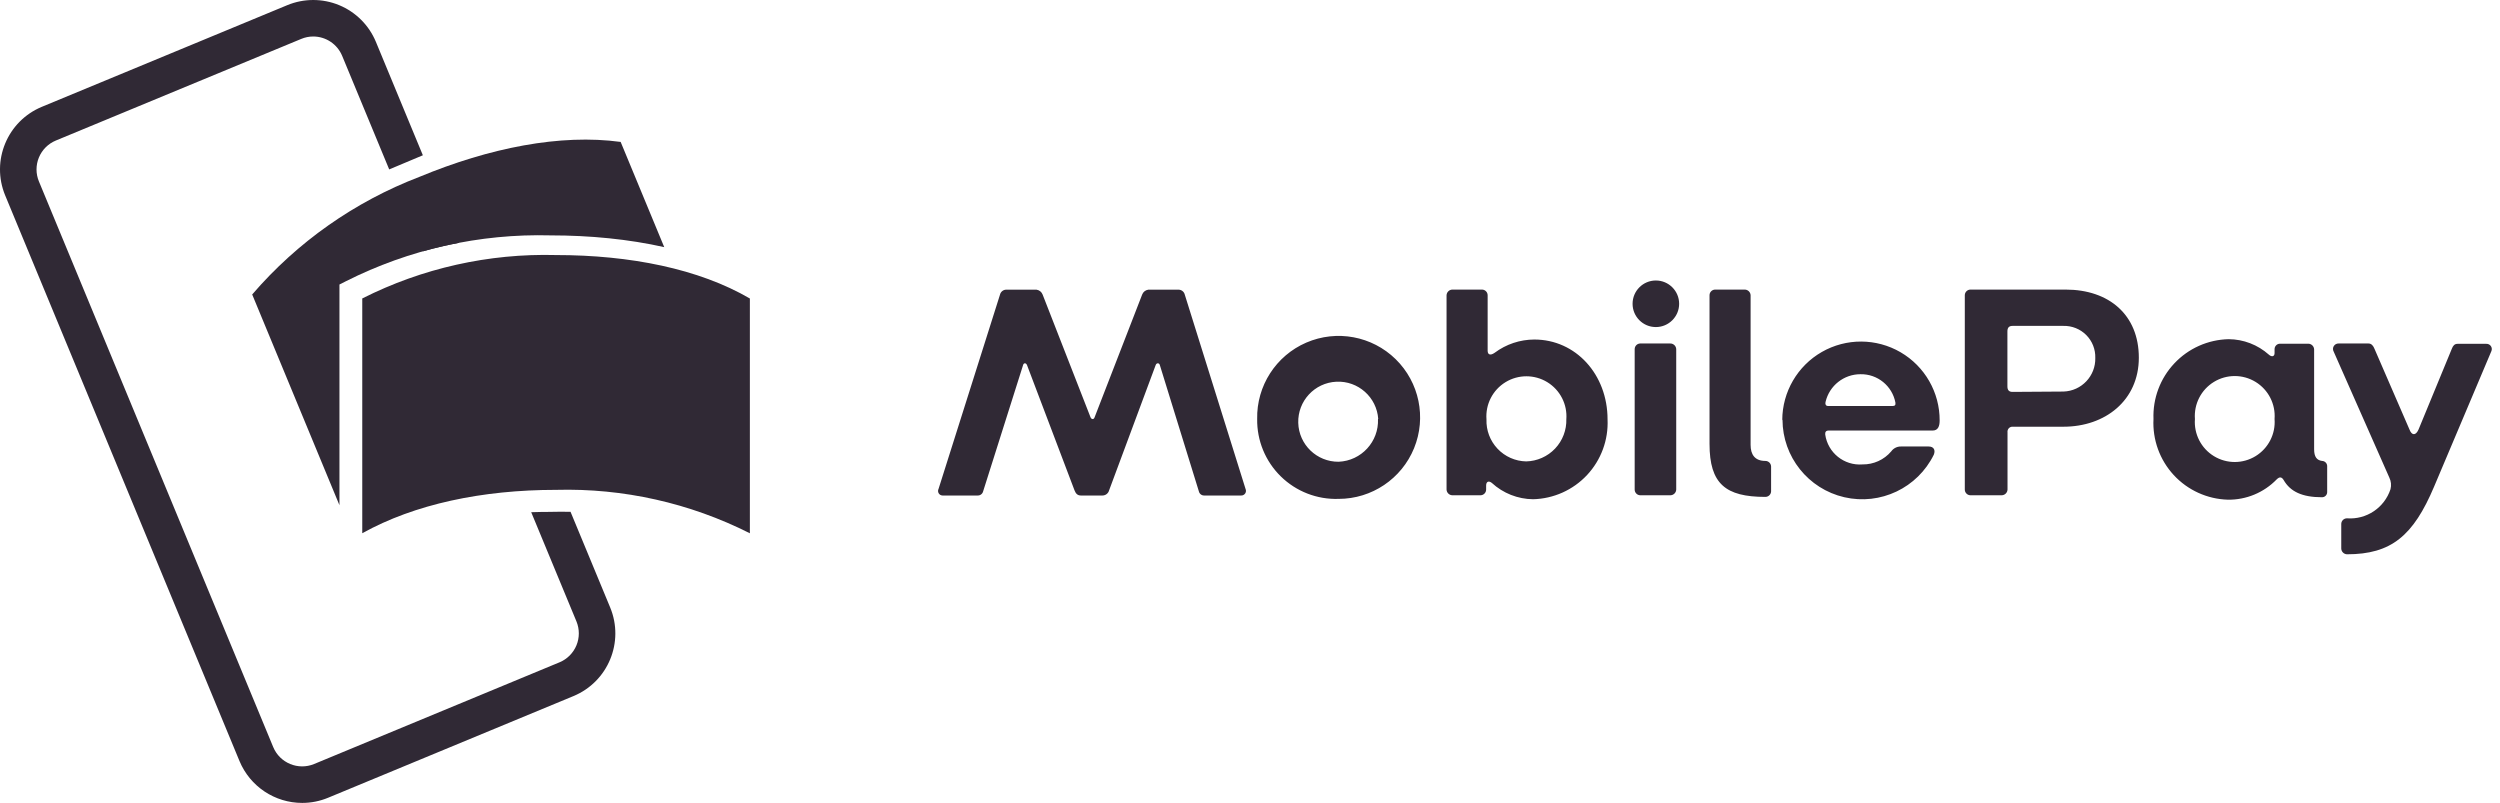
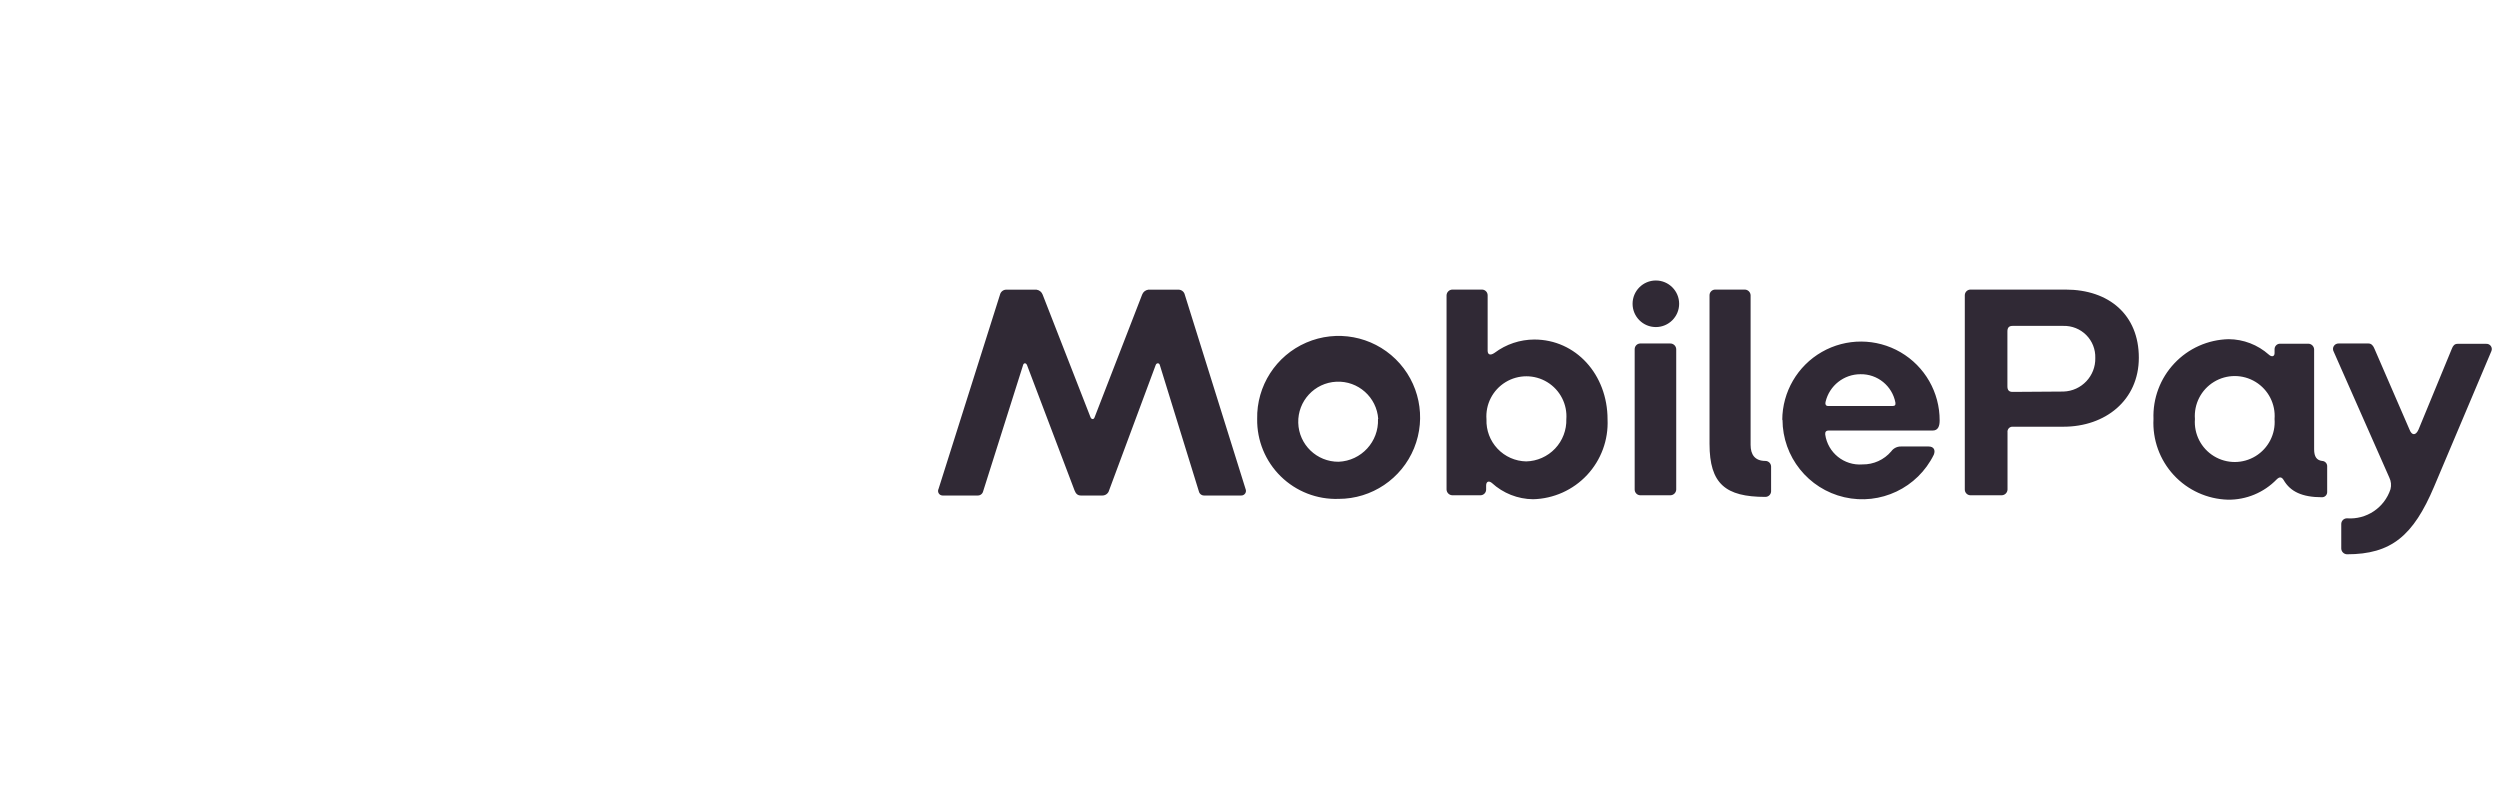
<svg xmlns="http://www.w3.org/2000/svg" width="137" height="44" viewBox="0 0 137 44" fill="none">
-   <path fill-rule="evenodd" clip-rule="evenodd" d="M13.123 41.703C13.7 43.094 15.057 44 16.562 44C17.048 44 17.53 43.903 17.979 43.717L31.426 38.145C33.322 37.359 34.222 35.186 33.438 33.29L31.266 28.048C30.906 28.04 30.545 28.041 30.184 28.05L30.175 28.051H30.167C29.811 28.051 29.459 28.057 29.11 28.069L31.589 34.053C31.763 34.474 31.763 34.946 31.589 35.366C31.415 35.787 31.081 36.121 30.661 36.295L17.213 41.868C16.338 42.229 15.335 41.814 14.972 40.939L2.133 9.943C1.958 9.523 1.958 9.05 2.132 8.63C2.306 8.209 2.64 7.875 3.061 7.701L16.509 2.132C16.717 2.045 16.94 2 17.165 2C17.859 2.001 18.484 2.419 18.75 3.06L21.328 9.284L23.173 8.509L20.599 2.294C20.222 1.384 19.498 0.66 18.587 0.283C17.677 -0.094 16.654 -0.094 15.743 0.283L2.295 5.853C0.399 6.638 -0.502 8.813 0.284 10.709L13.123 41.703ZM23.678 9.73L21.823 10.479L23.186 13.768C23.837 13.586 24.495 13.431 25.159 13.305L23.678 9.73Z" fill="#302935" />
-   <path fill-rule="evenodd" clip-rule="evenodd" d="M36.4 13.543C34.453 13.106 32.343 12.9 30.175 12.899C26.284 12.796 22.428 13.66 18.952 15.414L18.602 15.591V27.686L13.82 16.137C16.292 13.264 19.44 11.05 22.979 9.694C26.825 8.099 30.711 7.327 34.012 7.777L36.4 13.543Z" fill="#302935" />
-   <path d="M19.852 29.221C22.723 27.625 26.427 26.844 30.473 26.844C34.156 26.745 37.805 27.564 41.093 29.224V16.358C38.296 14.727 34.52 13.977 30.473 13.977C26.791 13.878 23.141 14.695 19.852 16.355V29.221Z" fill="#302935" />
  <path d="M51.433 26.79L54.801 16.143C54.837 15.996 54.963 15.888 55.114 15.875H56.804C56.956 15.897 57.083 16 57.136 16.143L59.758 22.86C59.809 22.994 59.943 23.007 59.987 22.86L62.59 16.143C62.643 16 62.77 15.897 62.922 15.875H64.612C64.763 15.888 64.889 15.996 64.925 16.143L68.255 26.79C68.293 26.872 68.286 26.968 68.235 27.043C68.183 27.118 68.096 27.16 68.006 27.154H65.996C65.854 27.16 65.728 27.063 65.697 26.924L63.56 20.009C63.528 19.875 63.375 19.875 63.33 20.009L60.778 26.873C60.735 27.038 60.586 27.153 60.415 27.154H59.235C59.05 27.154 58.954 27.052 58.884 26.873L56.281 20.009C56.23 19.875 56.096 19.875 56.064 20.009L53.876 26.924C53.842 27.067 53.71 27.164 53.564 27.154H51.65C51.564 27.152 51.484 27.106 51.44 27.032C51.396 26.958 51.393 26.866 51.433 26.79ZM68.893 22.962C68.856 21.149 69.921 19.493 71.586 18.774C73.252 18.055 75.187 18.414 76.483 19.684C77.778 20.954 78.177 22.881 77.491 24.561C76.806 26.24 75.172 27.338 73.358 27.339C72.177 27.379 71.032 26.934 70.188 26.107C69.344 25.28 68.876 24.144 68.893 22.962ZM75.527 22.962C75.447 21.77 74.427 20.86 73.233 20.918C72.038 20.974 71.11 21.977 71.144 23.172C71.178 24.367 72.162 25.315 73.358 25.304C74.6 25.252 75.564 24.204 75.514 22.962H75.527ZM81.753 26.465C81.587 26.331 81.44 26.382 81.44 26.611V26.828C81.44 26.996 81.308 27.134 81.14 27.141H79.584C79.414 27.134 79.278 26.998 79.271 26.828V16.182C79.278 16.012 79.414 15.876 79.584 15.869H81.223C81.391 15.876 81.523 16.014 81.523 16.182V19.218C81.523 19.435 81.67 19.499 81.906 19.333C82.534 18.863 83.297 18.608 84.081 18.606C86.352 18.606 88.094 20.519 88.094 22.982C88.145 24.107 87.741 25.205 86.973 26.029C86.205 26.852 85.137 27.331 84.011 27.358C83.174 27.349 82.37 27.031 81.753 26.465ZM85.835 22.982C85.898 22.16 85.495 21.373 84.793 20.943C84.09 20.513 83.205 20.513 82.502 20.943C81.799 21.373 81.397 22.16 81.459 22.982C81.437 23.577 81.655 24.156 82.064 24.589C82.473 25.023 83.039 25.273 83.635 25.285C84.235 25.271 84.806 25.018 85.219 24.582C85.632 24.146 85.854 23.563 85.835 22.962V22.982ZM89.465 16.647C89.465 15.943 90.036 15.371 90.741 15.371C91.445 15.371 92.017 15.943 92.017 16.647C92.017 17.352 91.445 17.923 90.741 17.923C90.036 17.923 89.465 17.352 89.465 16.647ZM89.58 26.854V19.135C89.58 18.967 89.712 18.829 89.88 18.823H91.519C91.605 18.819 91.689 18.85 91.753 18.909C91.816 18.967 91.854 19.049 91.857 19.135V26.828C91.851 26.998 91.714 27.134 91.545 27.141H89.88C89.712 27.134 89.58 26.996 89.58 26.828V26.854ZM93.682 24.328V16.182C93.681 16.014 93.814 15.876 93.981 15.869H95.621C95.791 15.876 95.927 16.012 95.933 16.182V24.379C95.933 24.908 96.163 25.259 96.743 25.259C96.826 25.259 96.906 25.292 96.965 25.351C97.023 25.409 97.056 25.489 97.056 25.572V26.93C97.049 27.098 96.911 27.23 96.743 27.23C94.562 27.23 93.682 26.516 93.682 24.328ZM97.668 23.014C97.674 21.473 98.501 20.052 99.838 19.287C101.175 18.522 102.819 18.528 104.151 19.303C105.482 20.078 106.299 21.505 106.293 23.046C106.293 23.345 106.21 23.594 105.91 23.594H100.207C100.061 23.594 100.01 23.677 100.022 23.811C100.164 24.81 101.057 25.528 102.064 25.45C102.669 25.459 103.247 25.197 103.639 24.736C103.761 24.565 103.959 24.465 104.169 24.468H105.693C105.961 24.468 106.076 24.653 105.974 24.915C105.08 26.738 103.047 27.705 101.068 27.248C99.09 26.791 97.686 25.032 97.681 23.001L97.668 23.014ZM103.722 22.248C103.837 22.248 103.888 22.197 103.869 22.063C103.695 21.148 102.887 20.49 101.955 20.507C101.044 20.506 100.252 21.132 100.042 22.018C100.01 22.133 100.041 22.248 100.175 22.248H103.722ZM107.671 26.828V16.182C107.671 16.014 107.803 15.876 107.971 15.869H113.195C115.581 15.869 117.208 17.26 117.208 19.601C117.208 21.942 115.364 23.384 113.08 23.384H110.312C110.228 23.375 110.144 23.405 110.085 23.466C110.027 23.528 110 23.612 110.012 23.696V26.828C110.005 26.998 109.869 27.134 109.699 27.141H107.977C107.807 27.137 107.671 26.998 107.671 26.828ZM113.08 21.457C114.069 21.426 114.847 20.602 114.822 19.613C114.836 19.145 114.657 18.692 114.326 18.36C113.995 18.028 113.542 17.847 113.074 17.859H110.286C110.089 17.859 110.006 17.961 110.006 18.159V21.176C110.006 21.374 110.089 21.476 110.286 21.476L113.08 21.457ZM118.011 22.962C117.968 21.834 118.379 20.736 119.153 19.914C119.926 19.091 120.997 18.613 122.126 18.587C122.94 18.591 123.725 18.893 124.333 19.435C124.48 19.569 124.646 19.55 124.646 19.352V19.135C124.646 18.97 124.78 18.835 124.945 18.835H126.502C126.672 18.842 126.808 18.978 126.814 19.148V24.621C126.814 25.036 126.961 25.221 127.248 25.259C127.397 25.262 127.519 25.378 127.529 25.527V26.969C127.529 27.124 127.403 27.249 127.248 27.249C126.151 27.249 125.507 26.937 125.143 26.305C125.041 26.139 124.926 26.107 124.76 26.273C124.06 26.995 123.093 27.396 122.088 27.383C120.956 27.35 119.886 26.863 119.119 26.031C118.352 25.199 117.952 24.093 118.011 22.962ZM124.646 22.962C124.708 22.143 124.307 21.358 123.606 20.929C122.905 20.5 122.023 20.5 121.322 20.929C120.621 21.358 120.22 22.143 120.282 22.962C120.22 23.782 120.621 24.567 121.322 24.996C122.023 25.425 122.905 25.425 123.606 24.996C124.307 24.567 124.708 23.782 124.646 22.962ZM128.301 30.062V28.704C128.308 28.536 128.446 28.404 128.613 28.404C129.681 28.484 130.665 27.826 130.999 26.809C131.055 26.596 131.032 26.369 130.935 26.171L127.886 19.269C127.833 19.175 127.835 19.06 127.89 18.968C127.946 18.876 128.046 18.82 128.154 18.823H129.793C129.959 18.823 130.061 18.956 130.125 19.122L132.039 23.537C132.173 23.887 132.39 23.868 132.536 23.537L134.361 19.11C134.425 18.944 134.508 18.842 134.673 18.842H136.249C136.347 18.837 136.441 18.882 136.498 18.962C136.555 19.042 136.567 19.146 136.53 19.237L133.391 26.662C132.249 29.367 131.037 30.375 128.613 30.375C128.443 30.368 128.307 30.232 128.301 30.062Z" fill="#302935" />
</svg>